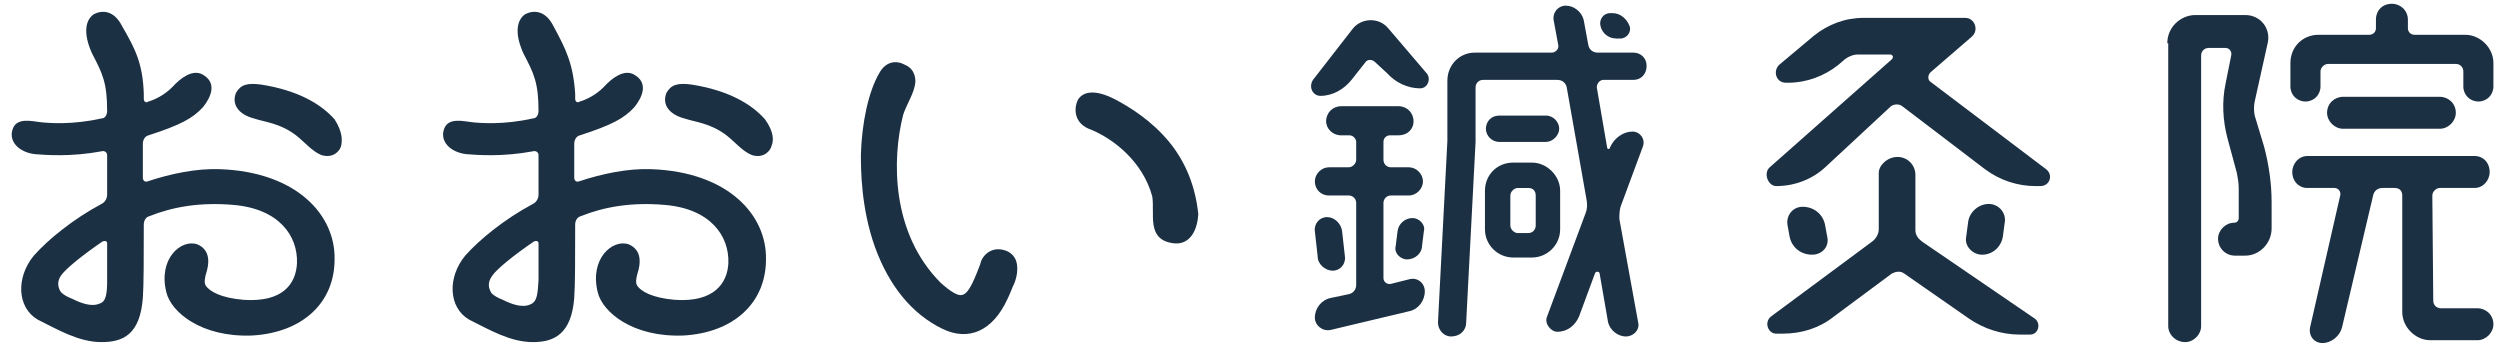
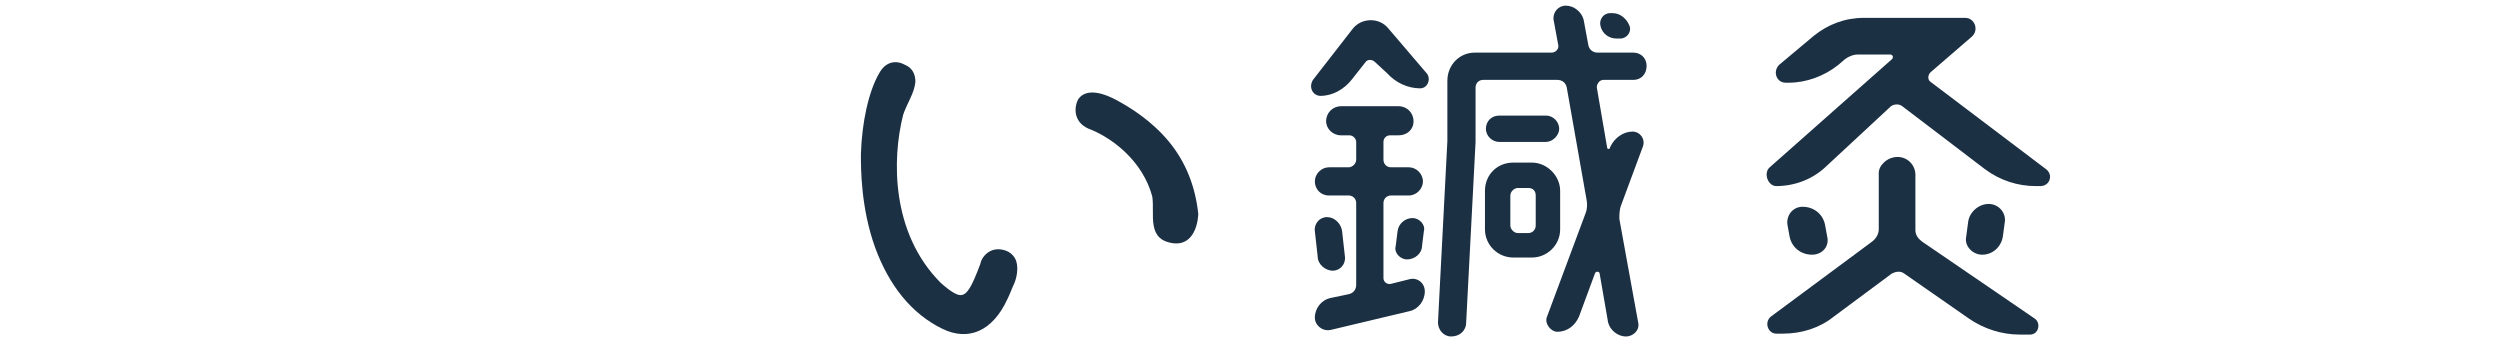
<svg xmlns="http://www.w3.org/2000/svg" version="1.1" id="レイヤー_1" x="0px" y="0px" viewBox="0 0 266 36.6" style="enable-background:new 0 0 266 36.6;" xml:space="preserve">
  <style type="text/css">
	.st0{fill:#1C3044;}
</style>
  <g>
    <g>
-       <path class="st0" d="M15.3,10c0,0.1,0,0.3,0,0.5c0,0.3,0.2,0.5,0.5,0.3c0.7-0.2,1.7-0.7,2.5-1.5c1-1.1,2.2-1.9,3.2-1.4    c1.7,0.9,0.9,2.5,0.1,3.5c-1.1,1.2-2.4,1.9-5.8,3c-0.4,0.1-0.6,0.5-0.6,0.9c0,1.1,0,2.4,0,3.6c0,0.3,0.2,0.5,0.5,0.4    c2.4-0.8,5.2-1.4,7.7-1.3c8.2,0.3,12.3,4.9,12.2,9.6c0,4.6-3.4,7.8-8.8,8.1c-5.4,0.2-8.6-2.5-9.1-4.6c-0.9-3.6,1.6-5.7,3.3-5.1    c1.4,0.6,1.3,2,0.9,3.2c-0.1,0.4-0.2,0.9,0,1.2c0.4,0.6,1.6,1.3,4,1.5c4.3,0.3,5.6-1.8,5.7-3.9c0.1-2.9-1.9-5.8-6.8-6.2    c-3.5-0.3-6.4,0.2-8.9,1.2c-0.4,0.1-0.6,0.5-0.6,0.9c0,3.4,0,6.5-0.1,7.8c-0.3,3.9-2.1,4.7-4.4,4.7c-2.4,0-4.6-1.3-6.8-2.4    c-2.2-1.3-2.3-4.5-0.4-6.8c1.5-1.7,4.2-3.9,7.2-5.5c0.4-0.2,0.6-0.6,0.6-1c0-1.4,0-2.8,0-4.2c0-0.3-0.3-0.5-0.6-0.4    c-3.2,0.6-5.9,0.4-7.1,0.3C2,16.2,0.8,15,1.4,13.6c0.5-1.1,2-0.7,2.9-0.6c0.9,0.1,3.4,0.3,6.5-0.4c0.4,0,0.6-0.4,0.6-0.8    c0-3-0.5-4-1.6-6.1c-1-2.2-0.7-3.6,0.2-4.2c0.8-0.4,2.1-0.5,3,1.3C14.4,5.2,15.2,6.8,15.3,10 M11.4,29.8c0-0.4,0-2,0-3.9    c0-0.3-0.3-0.3-0.5-0.2c-2.2,1.5-3.9,2.9-4.4,3.6C6,30,6.2,30.7,6.5,31.1c0.3,0.3,0.7,0.5,1.2,0.7c0.8,0.4,2,0.9,2.9,0.5    C11.3,32.1,11.4,31.2,11.4,29.8z M36.3,15.5c-0.1,0.5-0.8,1.4-2.1,1c-1-0.4-1.8-1.4-2.7-2.1c-1.7-1.3-3.3-1.4-4.5-1.8    c-1.5-0.4-2.4-1.4-1.9-2.7c0.5-0.9,1.2-1.1,2.7-0.9c3.8,0.6,6.3,2,7.8,3.7C36.5,14.1,36.4,15,36.3,15.5z" />
-       <path class="st0" d="M61.2,10c0,0.1,0,0.3,0,0.5c0,0.3,0.2,0.5,0.5,0.3c0.7-0.2,1.7-0.7,2.5-1.5c1-1.1,2.2-1.9,3.2-1.4    c1.7,0.9,0.9,2.5,0.1,3.5c-1.1,1.2-2.4,1.9-5.8,3c-0.4,0.1-0.6,0.5-0.6,0.9c0,1.1,0,2.4,0,3.6c0,0.3,0.2,0.5,0.5,0.4    c2.4-0.8,5.2-1.4,7.7-1.3c8.2,0.3,12.3,4.9,12.2,9.6c0,4.6-3.4,7.8-8.8,8.1c-5.4,0.2-8.6-2.5-9.1-4.6c-0.9-3.6,1.6-5.7,3.3-5.1    c1.4,0.6,1.3,2,0.9,3.2c-0.1,0.4-0.2,0.9,0,1.2c0.4,0.6,1.6,1.3,4,1.5c4.2,0.3,5.6-1.8,5.7-3.9c0.1-2.9-1.9-5.8-6.8-6.2    c-3.5-0.3-6.4,0.2-8.9,1.2c-0.4,0.1-0.6,0.5-0.6,0.9c0,3.4,0,6.5-0.1,7.8c-0.3,3.9-2.2,4.7-4.4,4.7c-2.4,0-4.6-1.3-6.8-2.4    c-2.2-1.3-2.3-4.5-0.4-6.8c1.5-1.7,4.2-3.9,7.2-5.5c0.4-0.2,0.6-0.6,0.6-1c0-1.4,0-2.8,0-4.2c0-0.3-0.3-0.5-0.6-0.4    c-3.2,0.6-5.9,0.4-7.1,0.3c-1.7-0.2-2.9-1.4-2.3-2.8c0.5-1.1,2-0.7,2.9-0.6c0.9,0.1,3.4,0.3,6.5-0.4c0.4,0,0.6-0.4,0.6-0.8    c0-3-0.5-4-1.6-6.1c-1-2.2-0.7-3.6,0.2-4.2c0.8-0.4,2.1-0.5,3,1.3C60.2,5.2,61,6.8,61.2,10 M57.3,29.8c0-0.4,0-2,0-3.9    c0-0.3-0.3-0.3-0.5-0.2c-2.2,1.5-3.9,2.9-4.4,3.6c-0.6,0.8-0.4,1.4-0.1,1.9c0.3,0.3,0.7,0.5,1.2,0.7c0.8,0.4,2,0.9,2.9,0.5    C57.2,32.1,57.2,31.2,57.3,29.8z M82.1,15.5c-0.1,0.5-0.8,1.4-2.1,1c-1-0.4-1.8-1.4-2.7-2.1c-1.7-1.3-3.3-1.4-4.5-1.8    c-1.5-0.4-2.4-1.4-1.9-2.7c0.5-0.9,1.2-1.1,2.7-0.9c3.8,0.6,6.3,2,7.8,3.7C82.4,14.1,82.3,15,82.1,15.5z" />
      <path class="st0" d="M104.3,28.1c0.1-0.7,1-1.9,2.5-1.5c0.8,0.2,1.3,0.8,1.4,1.5c0.1,0.6,0,1.4-0.3,2.1c-0.2,0.4-0.4,1-0.7,1.6    c-1.6,3.5-4.2,4.5-6.9,3.2c-3.3-1.6-5.7-4.6-7.2-8.7c-1.5-4.2-1.5-8.3-1.5-9.9c0.1-3.3,0.8-6.7,2-8.7c0.7-1.2,1.8-1.3,2.7-0.8    c0.7,0.3,1.1,0.9,1.1,1.8c-0.1,1.2-0.9,2.3-1.3,3.5c-1.2,4.7-1.3,12.6,4,17.9c1,0.9,1.7,1.3,2.1,1.3    C102.9,31.4,103.4,30.5,104.3,28.1 M125,25.9c-3.1-0.3-2.1-3.1-2.4-5c-1-3.7-4.1-6.1-6.5-7.1c-1.8-0.6-1.9-2.2-1.4-3.2    c0.5-0.8,1.7-1.2,4,0c1.5,0.8,3.8,2.2,5.7,4.5c1.8,2.2,2.8,4.8,3.1,7.7C127.4,24.4,126.7,26,125,25.9z" />
    </g>
    <g>
      <path class="st0" d="M146.3,6.6c-0.3-0.3-0.8-0.3-1,0l-1.5,1.9c-0.8,1-2,1.7-3.3,1.7c-0.8,0-1.3-0.9-0.8-1.7l4.2-5.4    c0.9-1.2,2.8-1.3,3.8-0.1l4.1,4.8c0.5,0.6,0.1,1.6-0.7,1.6c-1.3,0-2.6-0.6-3.5-1.6L146.3,6.6 M148,20.8c-0.5,0-0.8,0.4-0.8,0.8v8    c0,0.4,0.4,0.7,0.8,0.6l2-0.5c0.8-0.2,1.6,0.4,1.6,1.3c0,1-0.7,1.9-1.6,2.1l-8.4,2c-0.9,0.2-1.7-0.5-1.7-1.3c0-1,0.7-1.9,1.7-2.1    l1.9-0.4c0.5-0.1,0.8-0.5,0.8-1v-8.7c0-0.5-0.4-0.8-0.8-0.8h-2.1c-0.9,0-1.5-0.7-1.5-1.5c0-0.8,0.7-1.5,1.5-1.5h2.1    c0.4,0,0.8-0.4,0.8-0.8v-1.9c0-0.3-0.3-0.7-0.7-0.7h-0.9c-0.9,0-1.6-0.7-1.6-1.5c0-0.9,0.7-1.6,1.6-1.6h6.1c0.9,0,1.6,0.7,1.6,1.6    c0,0.9-0.7,1.5-1.6,1.5h-0.9c-0.4,0-0.7,0.3-0.7,0.7V17c0,0.4,0.3,0.8,0.8,0.8h1.9c0.8,0,1.5,0.7,1.5,1.5c0,0.8-0.7,1.5-1.5,1.5    H148z M143.1,27.3c0.1,0.8-0.5,1.5-1.3,1.5c-0.8,0-1.6-0.7-1.6-1.5l-0.3-2.7c-0.1-0.8,0.5-1.5,1.3-1.5c0.8,0,1.5,0.7,1.6,1.5    L143.1,27.3z M149.7,27.6c-0.7,0-1.4-0.7-1.2-1.4l0.2-1.6c0.1-0.8,0.8-1.4,1.6-1.4c0.7,0,1.4,0.7,1.2,1.4l-0.2,1.6    C151.3,26.9,150.6,27.6,149.7,27.6z M173.7,14c0.8,0,1.4,0.8,1.1,1.6l-2.3,6.2c-0.2,0.5-0.2,1-0.2,1.5l2,11    c0.2,0.8-0.5,1.5-1.3,1.5c-0.9,0-1.7-0.7-1.9-1.5l-0.9-5.2c0-0.2-0.4-0.3-0.5,0l-1.7,4.6c-0.4,0.9-1.2,1.6-2.3,1.6    c-0.7,0-1.4-0.9-1.1-1.6l4.1-11c0.2-0.5,0.2-1,0.1-1.5l-2.1-11.9c-0.1-0.5-0.5-0.8-1-0.8h-7.9c-0.5,0-0.8,0.4-0.8,0.8v5.8l-1,19.2    c0,0.9-0.7,1.5-1.6,1.5c-0.8,0-1.4-0.7-1.4-1.5l1-19.3V8.6c0-1.7,1.3-3,2.9-3h8.2c0.4,0,0.8-0.4,0.7-0.8l-0.5-2.7    c-0.1-0.8,0.5-1.5,1.3-1.5c0.9,0,1.7,0.7,1.9,1.5l0.5,2.7c0.1,0.5,0.5,0.8,1,0.8h3.8c0.8,0,1.4,0.6,1.4,1.4c0,0.9-0.6,1.5-1.4,1.5    h-3.2c-0.4,0-0.7,0.4-0.7,0.8l1.1,6.4c0,0.2,0.3,0.2,0.3,0l0.1-0.2C171.8,14.7,172.7,14,173.7,14z M161,27.4c-1.6,0-3-1.3-3-3    v-4.1c0-1.7,1.3-3,3-3h2c1.6,0,3,1.4,3,3v4.1c0,1.7-1.4,3-3,3H161z M158.1,13.7c0-0.8,0.6-1.4,1.4-1.4h5c0.8,0,1.4,0.7,1.4,1.4    c0,0.7-0.7,1.4-1.4,1.4h-5C158.8,15.1,158.1,14.5,158.1,13.7z M161.5,20c-0.4,0-0.8,0.4-0.8,0.8V24c0,0.4,0.4,0.8,0.8,0.8h1.1    c0.5,0,0.8-0.4,0.8-0.8v-3.2c0-0.5-0.3-0.8-0.8-0.8H161.5z M173.4,2.8c0.2,0.6-0.3,1.3-1,1.3H172c-0.8,0-1.5-0.5-1.7-1.3    c-0.2-0.7,0.3-1.4,1-1.4h0.3C172.4,1.4,173.1,2,173.4,2.8z" />
      <path class="st0" d="M194.2,17.8c-1.4,1.3-3.3,2-5.2,2c-0.9,0-1.4-1.4-0.7-2l13-11.5c0.2-0.2,0.1-0.5-0.2-0.5h-3.4    c-0.5,0-1,0.2-1.4,0.5l-0.7,0.6c-1.5,1.2-3.4,1.9-5.3,1.9H190c-1,0-1.4-1.2-0.7-1.9l3.7-3.1c1.5-1.2,3.3-1.9,5.3-1.9h10.8    c1,0,1.5,1.3,0.7,2l-4.4,3.8c-0.3,0.3-0.3,0.8,0,1l12.3,9.3c0.8,0.6,0.4,1.8-0.6,1.8h-0.5c-1.9,0-3.8-0.6-5.4-1.8l-8.8-6.7    c-0.4-0.3-0.9-0.2-1.2,0L194.2,17.8 M201.9,16.7c1.1,0,1.9,0.9,1.9,1.9v5.9c0,0.5,0.3,0.9,0.7,1.2l12,8.2c0.7,0.5,0.4,1.7-0.5,1.7    h-1.1c-1.9,0-3.8-0.6-5.4-1.7l-6.9-4.8c-0.4-0.3-0.9-0.2-1.3,0l-6.2,4.6c-1.5,1.2-3.4,1.8-5.4,1.8H189c-0.9,0-1.3-1.2-0.6-1.8    l10.8-8c0.4-0.3,0.7-0.8,0.7-1.3v-6C199.9,17.6,200.8,16.7,201.9,16.7z M192.8,27.1c-1.2,0-2.2-0.8-2.4-2l-0.2-1.1    c-0.2-1,0.5-2,1.6-2c1.2,0,2.2,0.8,2.4,2l0.2,1.1C194.7,26.2,193.9,27.1,192.8,27.1z M213.1,25.2c-0.2,1.1-1.1,1.9-2.2,1.9    c-1,0-1.9-0.9-1.7-1.9l0.2-1.5c0.1-1.1,1.1-2,2.2-2c1.1,0,1.9,1,1.7,2L213.1,25.2z" />
-       <path class="st0" d="M230.6,4.6c0-1.7,1.4-3,3-3h5.3c1.6,0,2.7,1.4,2.4,2.9l-1.4,6.3c-0.1,0.5-0.1,1,0,1.5l1,3.3    c0.5,1.9,0.8,3.9,0.8,5.9v2.8c0,1.6-1.3,2.9-2.8,2.9h-1.1c-1,0-1.8-0.8-1.8-1.8c0-0.9,0.8-1.7,1.7-1.7c0.3,0,0.5-0.2,0.5-0.5V20    c0-0.5-0.1-1.1-0.2-1.6l-1-3.7c-0.5-1.9-0.6-3.9-0.2-5.8l0.6-3c0.1-0.4-0.2-0.8-0.6-0.8H235c-0.5,0-0.8,0.4-0.8,0.8v28.8    c0,0.9-0.8,1.7-1.7,1.7c-1,0-1.8-0.8-1.8-1.7V4.6 M247.7,6.8c-0.4,0-0.8,0.4-0.8,0.8v1.6c0,0.9-0.7,1.6-1.6,1.6    c-0.9,0-1.6-0.7-1.6-1.6V6.7c0-1.7,1.3-3,3-3h5.4c0.4,0,0.7-0.3,0.7-0.7V2.1c0-1,0.7-1.7,1.7-1.7c0.9,0,1.7,0.7,1.7,1.7V3    c0,0.4,0.3,0.7,0.7,0.7h5.4c1.6,0,3,1.4,3,3v2.5c0,0.9-0.7,1.6-1.6,1.6c-0.9,0-1.6-0.7-1.6-1.6V7.6c0-0.4-0.3-0.8-0.8-0.8H247.7z     M258.9,32c0,0.5,0.4,0.8,0.8,0.8h3.9c0.9,0,1.7,0.7,1.7,1.7c0,0.9-0.8,1.7-1.7,1.7h-5c-1.6,0-3-1.4-3-3l0-12.4    c0-0.5-0.3-0.8-0.8-0.8h-1.3c-0.5,0-0.9,0.3-1,0.8l-3.3,14c-0.2,0.9-1.1,1.7-2.1,1.7c-0.9,0-1.5-0.8-1.3-1.7l3.2-14    c0.1-0.4-0.2-0.8-0.6-0.8h-2.9c-0.9,0-1.6-0.7-1.6-1.7c0-0.9,0.7-1.7,1.6-1.7h17.8c0.9,0,1.6,0.7,1.6,1.7c0,0.9-0.7,1.7-1.6,1.7    h-3.7c-0.4,0-0.8,0.4-0.8,0.8L258.9,32z M261.3,12c0,0.9-0.8,1.7-1.7,1.7h-10.3c-0.9,0-1.7-0.8-1.7-1.7c0-1,0.8-1.7,1.7-1.7h10.3    C260.5,10.3,261.3,11,261.3,12z" />
    </g>
  </g>
</svg>